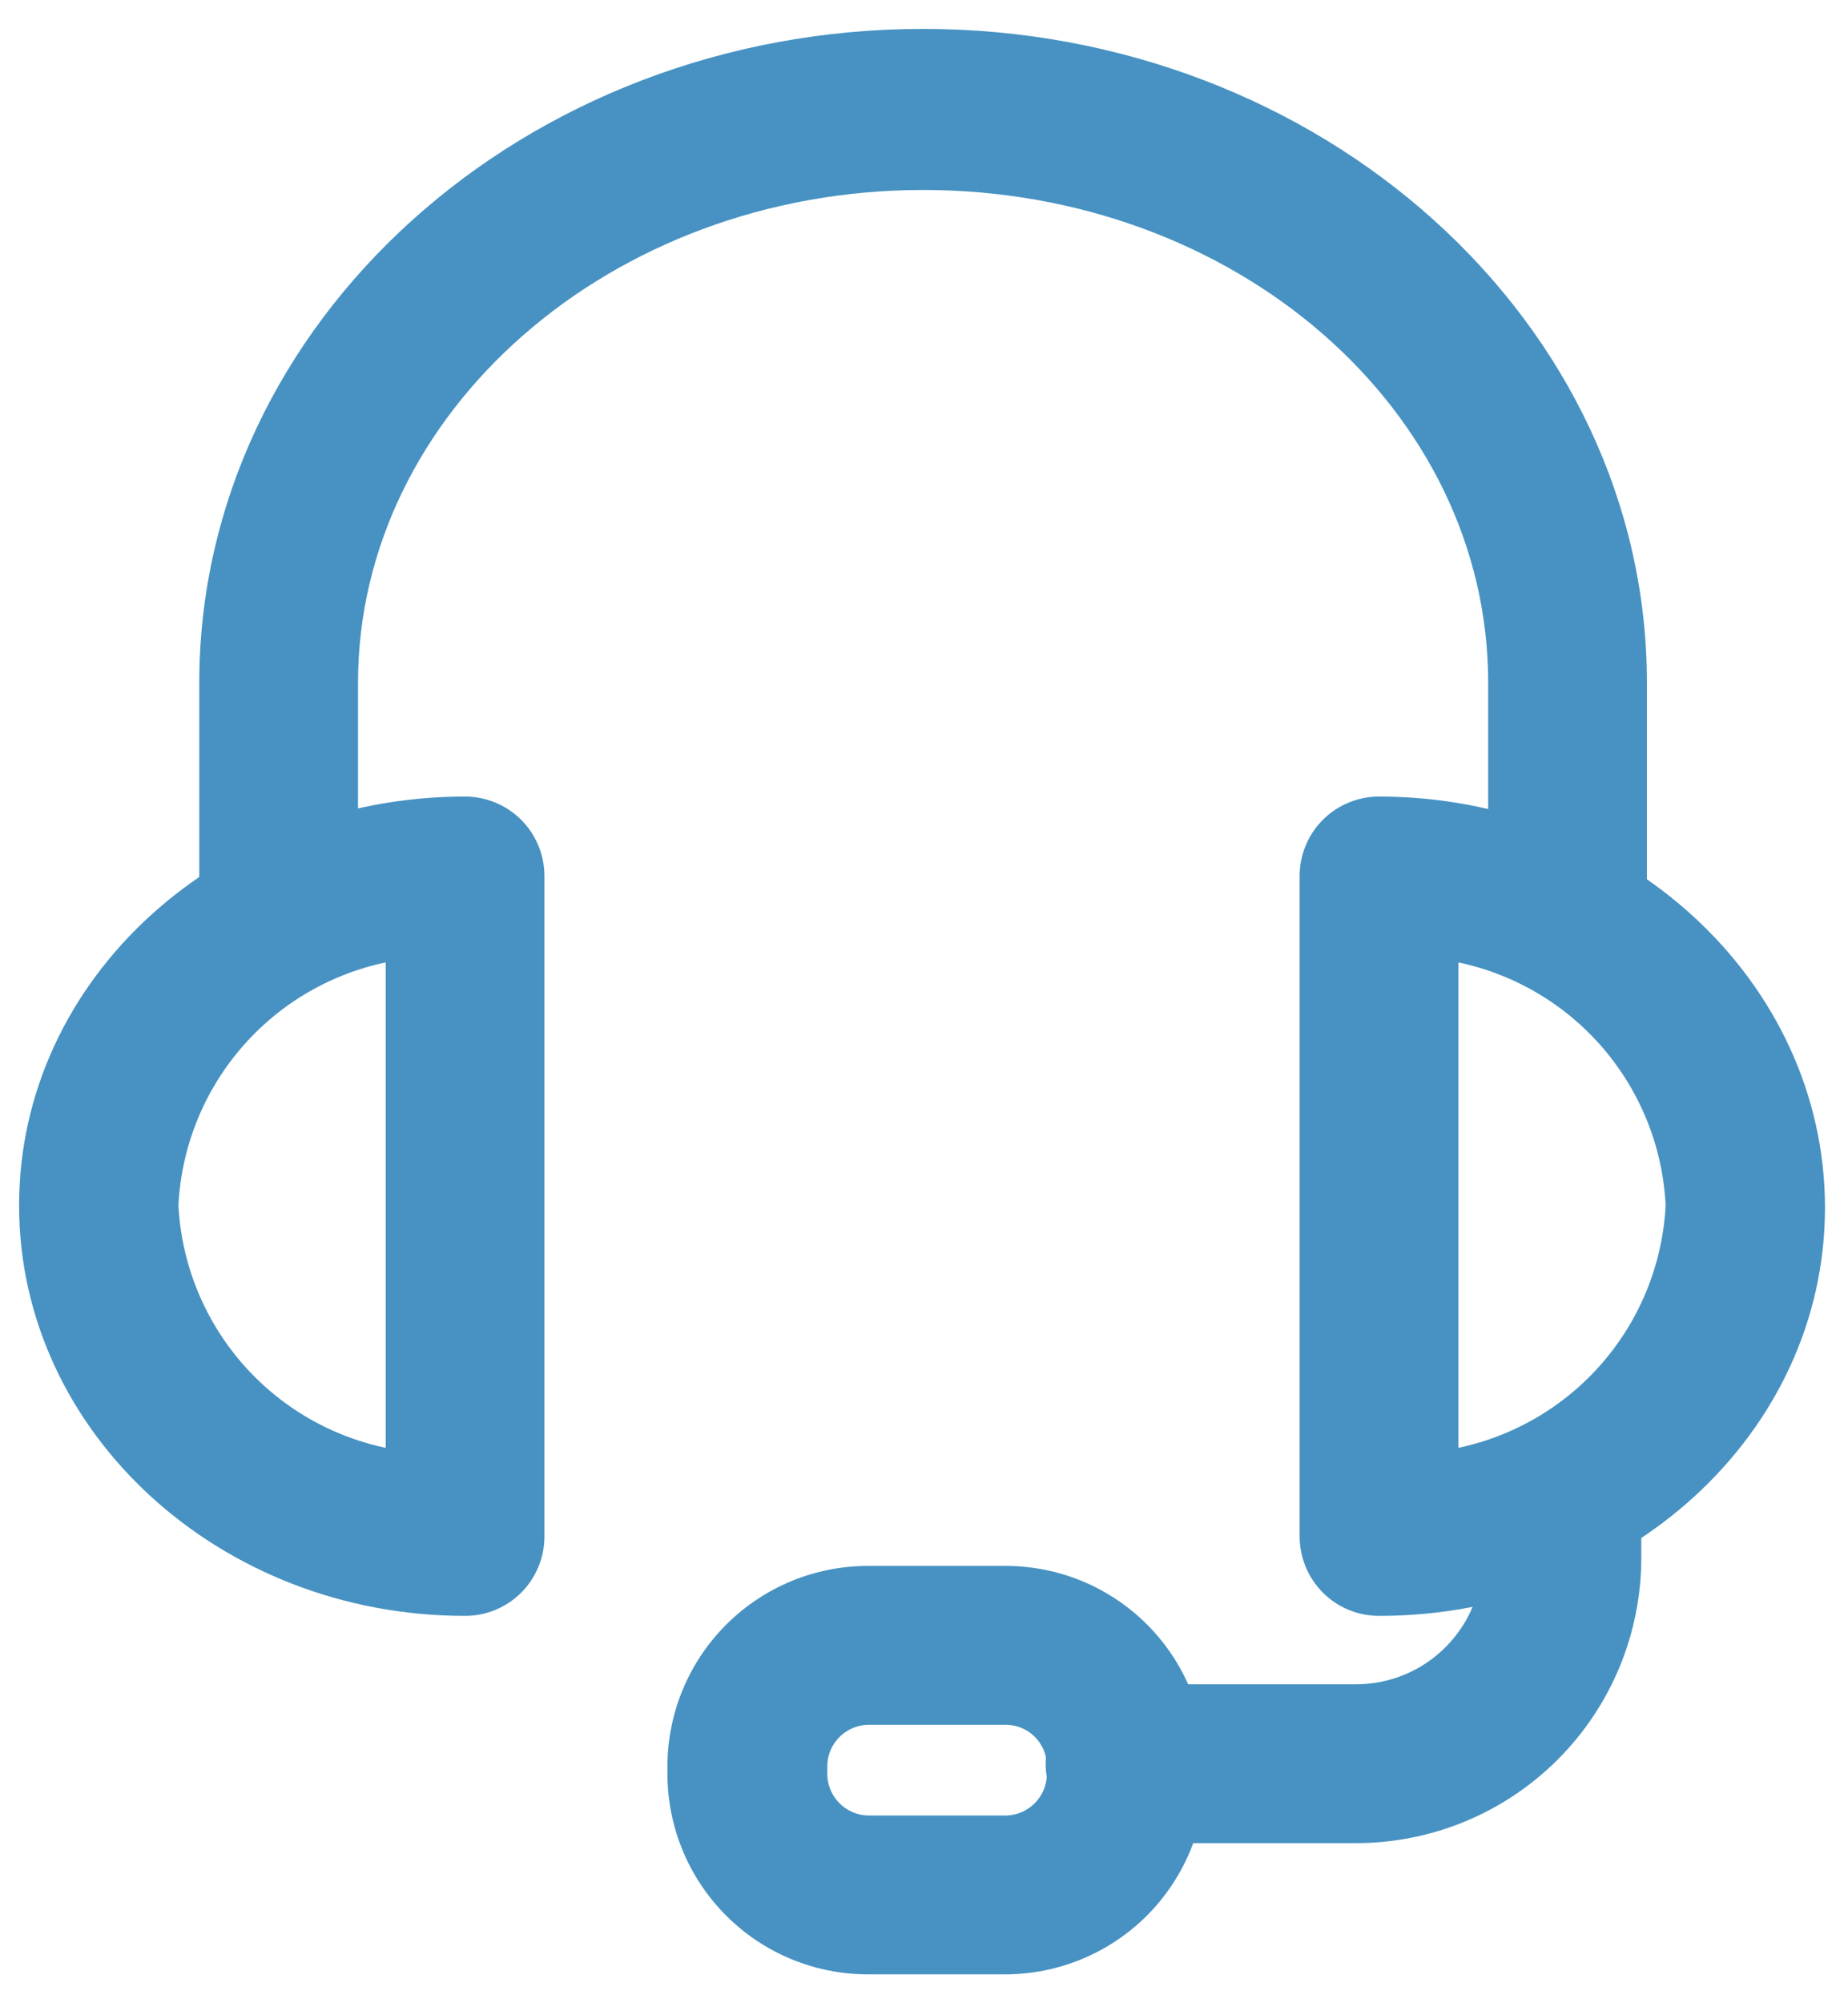
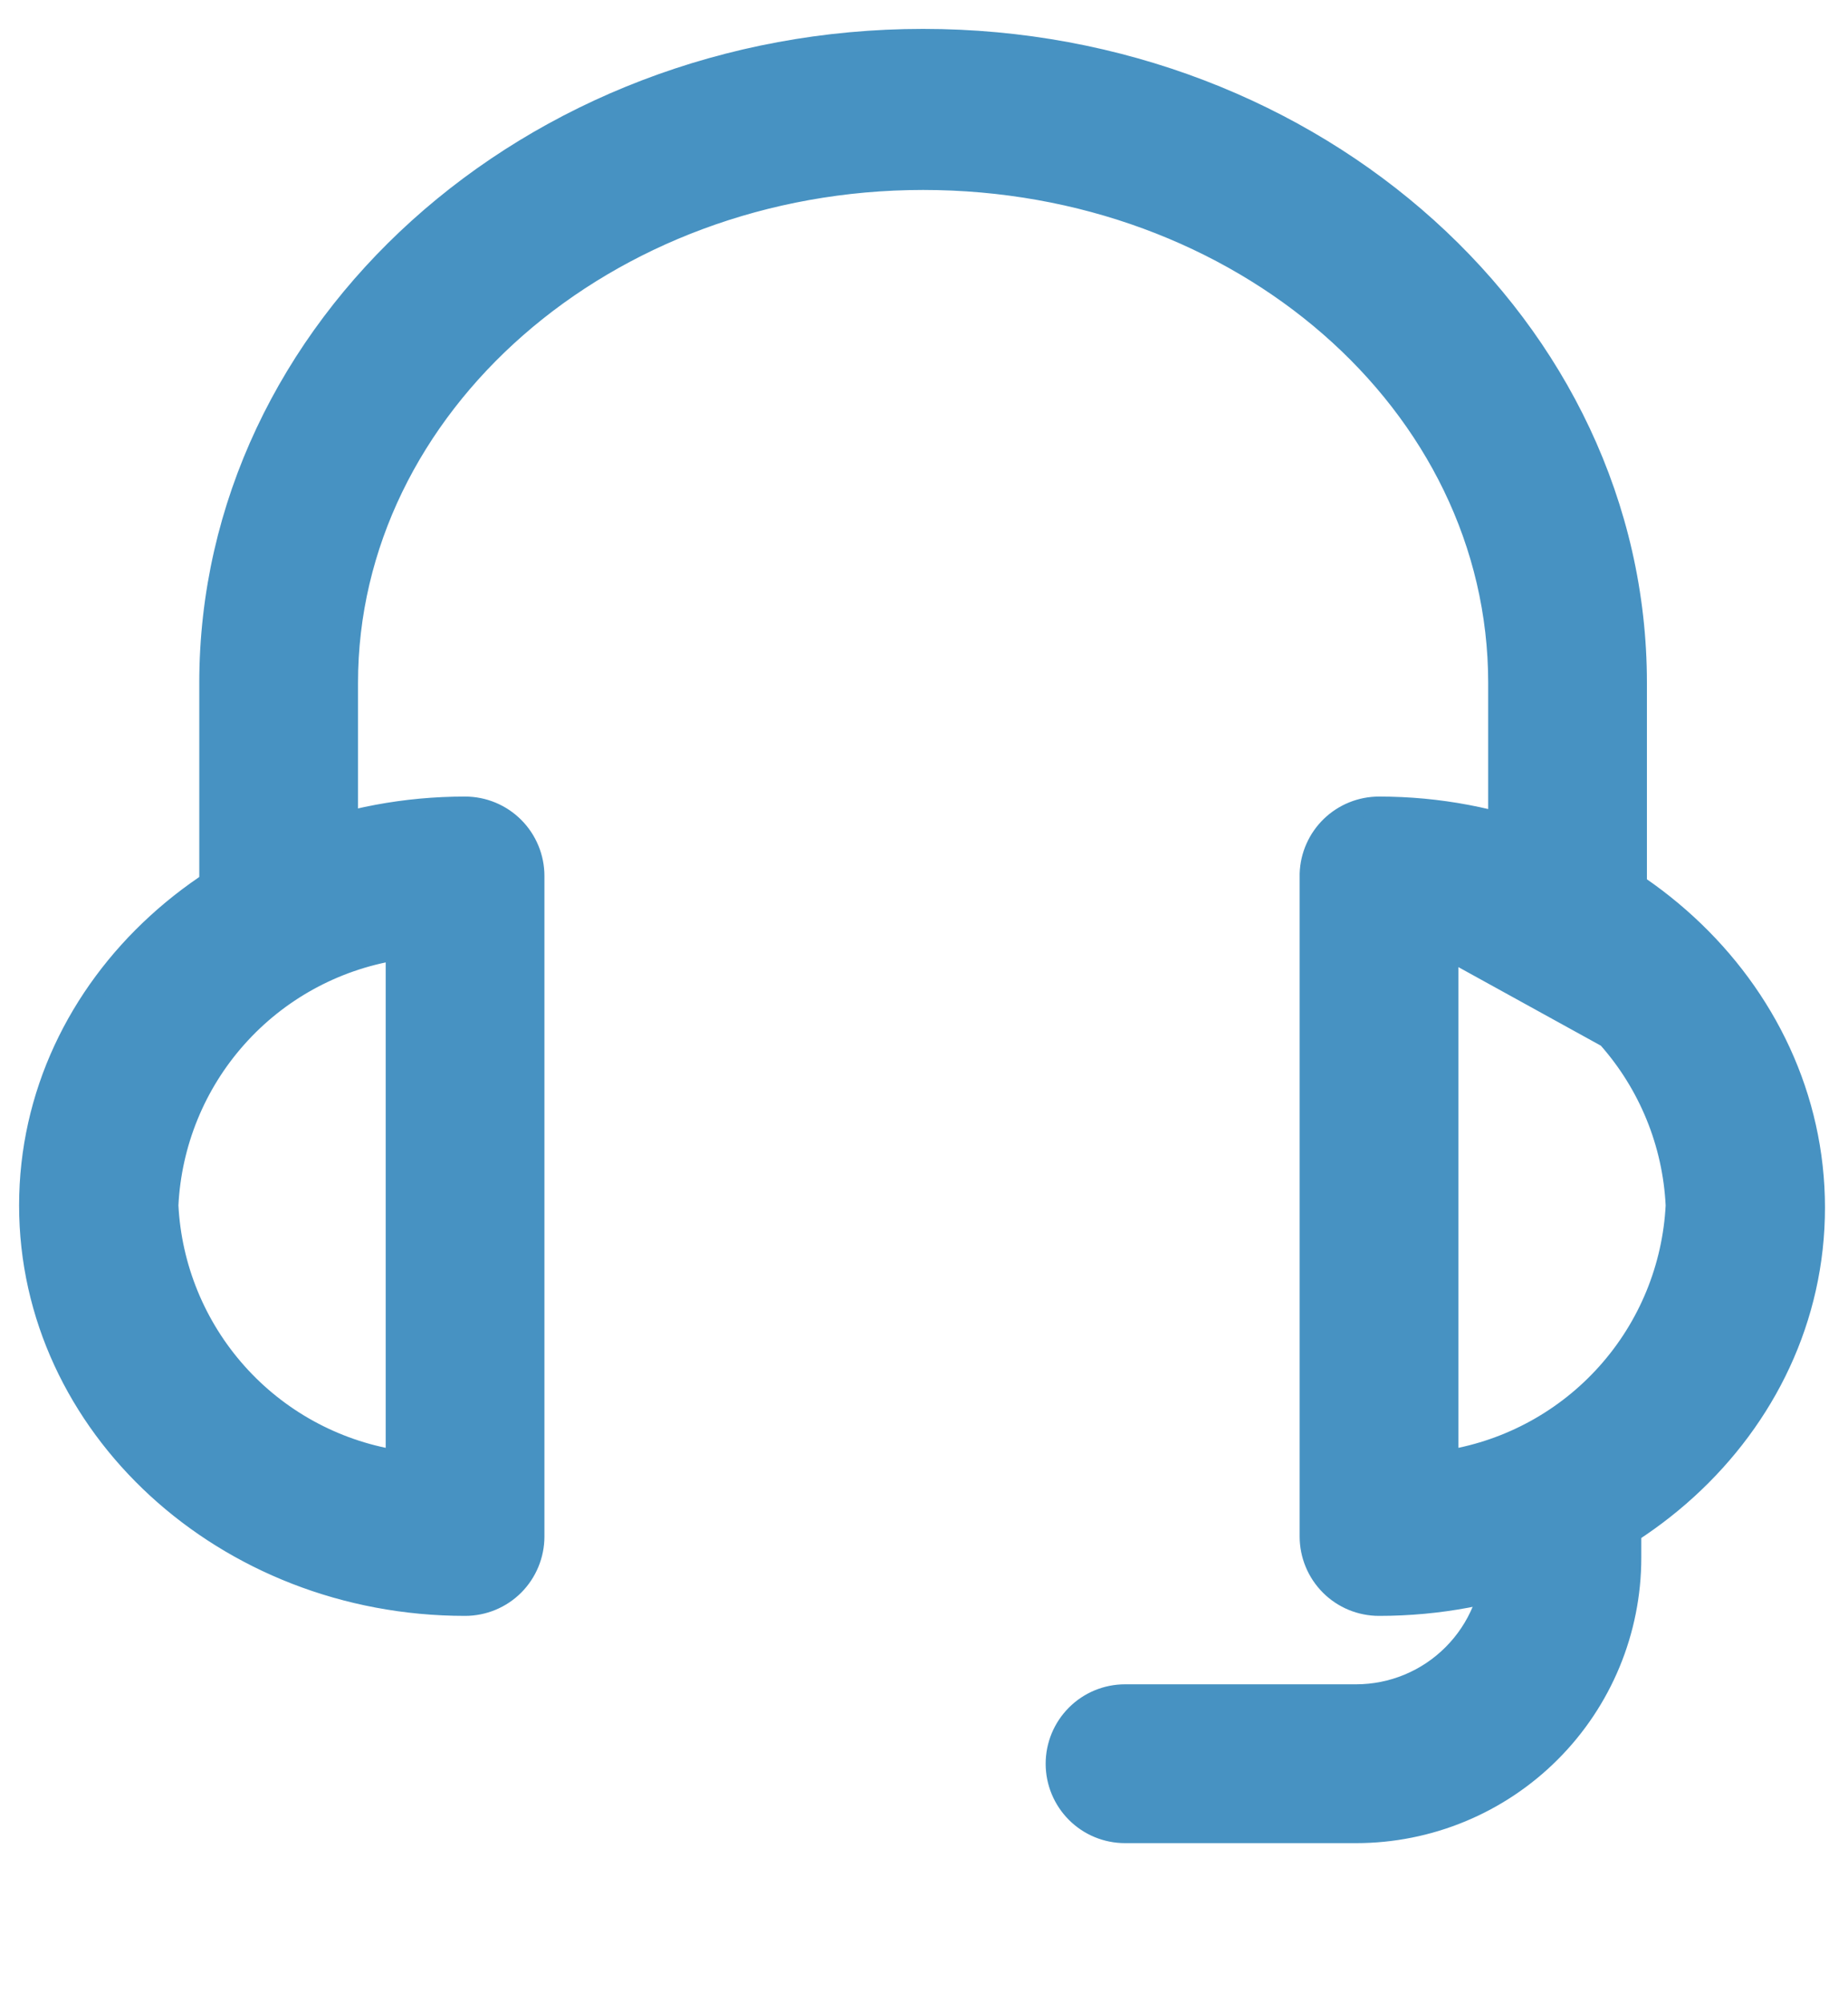
<svg xmlns="http://www.w3.org/2000/svg" width="48" height="52" viewBox="0 0 48 52" fill="none">
  <path d="M40.716 24.652C40.235 24.652 39.775 24.461 39.435 24.122C39.095 23.782 38.904 23.321 38.904 22.841V17.725C38.904 10.478 32.209 4.681 23.977 4.681C15.745 4.681 9.049 10.551 9.049 17.725V22.841C9.049 23.321 8.858 23.782 8.518 24.122C8.179 24.461 7.718 24.652 7.237 24.652C6.757 24.652 6.296 24.461 5.956 24.122C5.617 23.782 5.426 23.321 5.426 22.841V17.725C5.426 8.507 13.759 1 23.977 1C34.194 1 42.527 8.507 42.527 17.725V22.841C42.529 23.079 42.484 23.316 42.393 23.536C42.303 23.757 42.17 23.957 42.001 24.126C41.833 24.295 41.632 24.428 41.411 24.518C41.191 24.609 40.954 24.654 40.716 24.652Z" fill="#4792C2" stroke="#4792C2" stroke-width="0.5" />
-   <path d="M35.819 41.695C35.338 41.695 34.877 41.505 34.538 41.165C34.198 40.825 34.007 40.364 34.007 39.884V22.681C34.022 22.21 34.22 21.765 34.558 21.437C34.896 21.11 35.348 20.927 35.819 20.927C42.065 20.927 47.152 25.608 47.152 31.348C47.152 37.087 42.065 41.695 35.819 41.695ZM37.63 24.681V37.884C39.216 37.621 40.665 36.824 41.735 35.624C42.806 34.425 43.433 32.895 43.514 31.29C43.437 29.681 42.81 28.148 41.74 26.946C40.669 25.743 39.219 24.944 37.63 24.681ZM12.079 41.695C5.833 41.695 0.746 37.029 0.746 31.29C0.746 25.55 5.833 20.927 12.079 20.927C12.56 20.927 13.021 21.118 13.361 21.458C13.7 21.798 13.891 22.258 13.891 22.739V39.884C13.891 40.364 13.7 40.825 13.361 41.165C13.021 41.505 12.56 41.695 12.079 41.695ZM10.268 24.681C8.679 24.944 7.229 25.743 6.159 26.946C5.088 28.148 4.462 29.681 4.384 31.29C4.465 32.895 5.093 34.425 6.163 35.624C7.233 36.824 8.682 37.621 10.268 37.884V24.681Z" fill="#4792C2" stroke="#4792C2" stroke-width="0.5" />
+   <path d="M35.819 41.695C35.338 41.695 34.877 41.505 34.538 41.165C34.198 40.825 34.007 40.364 34.007 39.884V22.681C34.022 22.21 34.22 21.765 34.558 21.437C34.896 21.11 35.348 20.927 35.819 20.927C42.065 20.927 47.152 25.608 47.152 31.348C47.152 37.087 42.065 41.695 35.819 41.695ZM37.63 24.681V37.884C39.216 37.621 40.665 36.824 41.735 35.624C42.806 34.425 43.433 32.895 43.514 31.29C43.437 29.681 42.81 28.148 41.74 26.946ZM12.079 41.695C5.833 41.695 0.746 37.029 0.746 31.29C0.746 25.55 5.833 20.927 12.079 20.927C12.56 20.927 13.021 21.118 13.361 21.458C13.7 21.798 13.891 22.258 13.891 22.739V39.884C13.891 40.364 13.7 40.825 13.361 41.165C13.021 41.505 12.56 41.695 12.079 41.695ZM10.268 24.681C8.679 24.944 7.229 25.743 6.159 26.946C5.088 28.148 4.462 29.681 4.384 31.29C4.465 32.895 5.093 34.425 6.163 35.624C7.233 36.824 8.682 37.621 10.268 37.884V24.681Z" fill="#4792C2" stroke="#4792C2" stroke-width="0.5" />
  <path d="M35.222 47.594H29.222C28.741 47.594 28.28 47.404 27.941 47.064C27.601 46.724 27.41 46.263 27.41 45.783C27.41 45.302 27.601 44.842 27.941 44.502C28.28 44.162 28.741 43.971 29.222 43.971H35.222C36.16 43.971 37.059 43.599 37.722 42.935C38.386 42.272 38.758 41.373 38.758 40.435V39.638C38.758 39.157 38.949 38.697 39.289 38.357C39.628 38.017 40.089 37.826 40.57 37.826C41.05 37.826 41.511 38.017 41.851 38.357C42.19 38.697 42.381 39.157 42.381 39.638V40.435C42.381 42.334 41.627 44.155 40.284 45.497C38.942 46.84 37.121 47.594 35.222 47.594Z" fill="#4792C2" stroke="#4792C2" stroke-width="0.5" />
-   <path d="M26.122 51H22.543C21.228 51 19.967 50.478 19.038 49.548C18.108 48.619 17.586 47.358 17.586 46.043V45.84C17.59 44.528 18.114 43.271 19.043 42.345C19.972 41.419 21.23 40.898 22.543 40.898H26.122C27.433 40.898 28.69 41.419 29.617 42.346C30.544 43.273 31.064 44.53 31.064 45.84V46.043C31.064 47.355 30.544 48.614 29.618 49.543C28.691 50.472 27.434 50.996 26.122 51ZM22.572 44.522C22.22 44.522 21.883 44.66 21.634 44.907C21.384 45.154 21.242 45.489 21.238 45.84V46.043C21.238 46.397 21.379 46.736 21.629 46.986C21.879 47.236 22.218 47.377 22.572 47.377H26.122C26.473 47.373 26.809 47.231 27.056 46.981C27.303 46.731 27.441 46.395 27.441 46.043V45.84C27.441 45.491 27.302 45.155 27.055 44.908C26.807 44.661 26.472 44.522 26.122 44.522H22.572Z" fill="#4792C2" stroke="#4792C2" stroke-width="0.5" />
</svg>